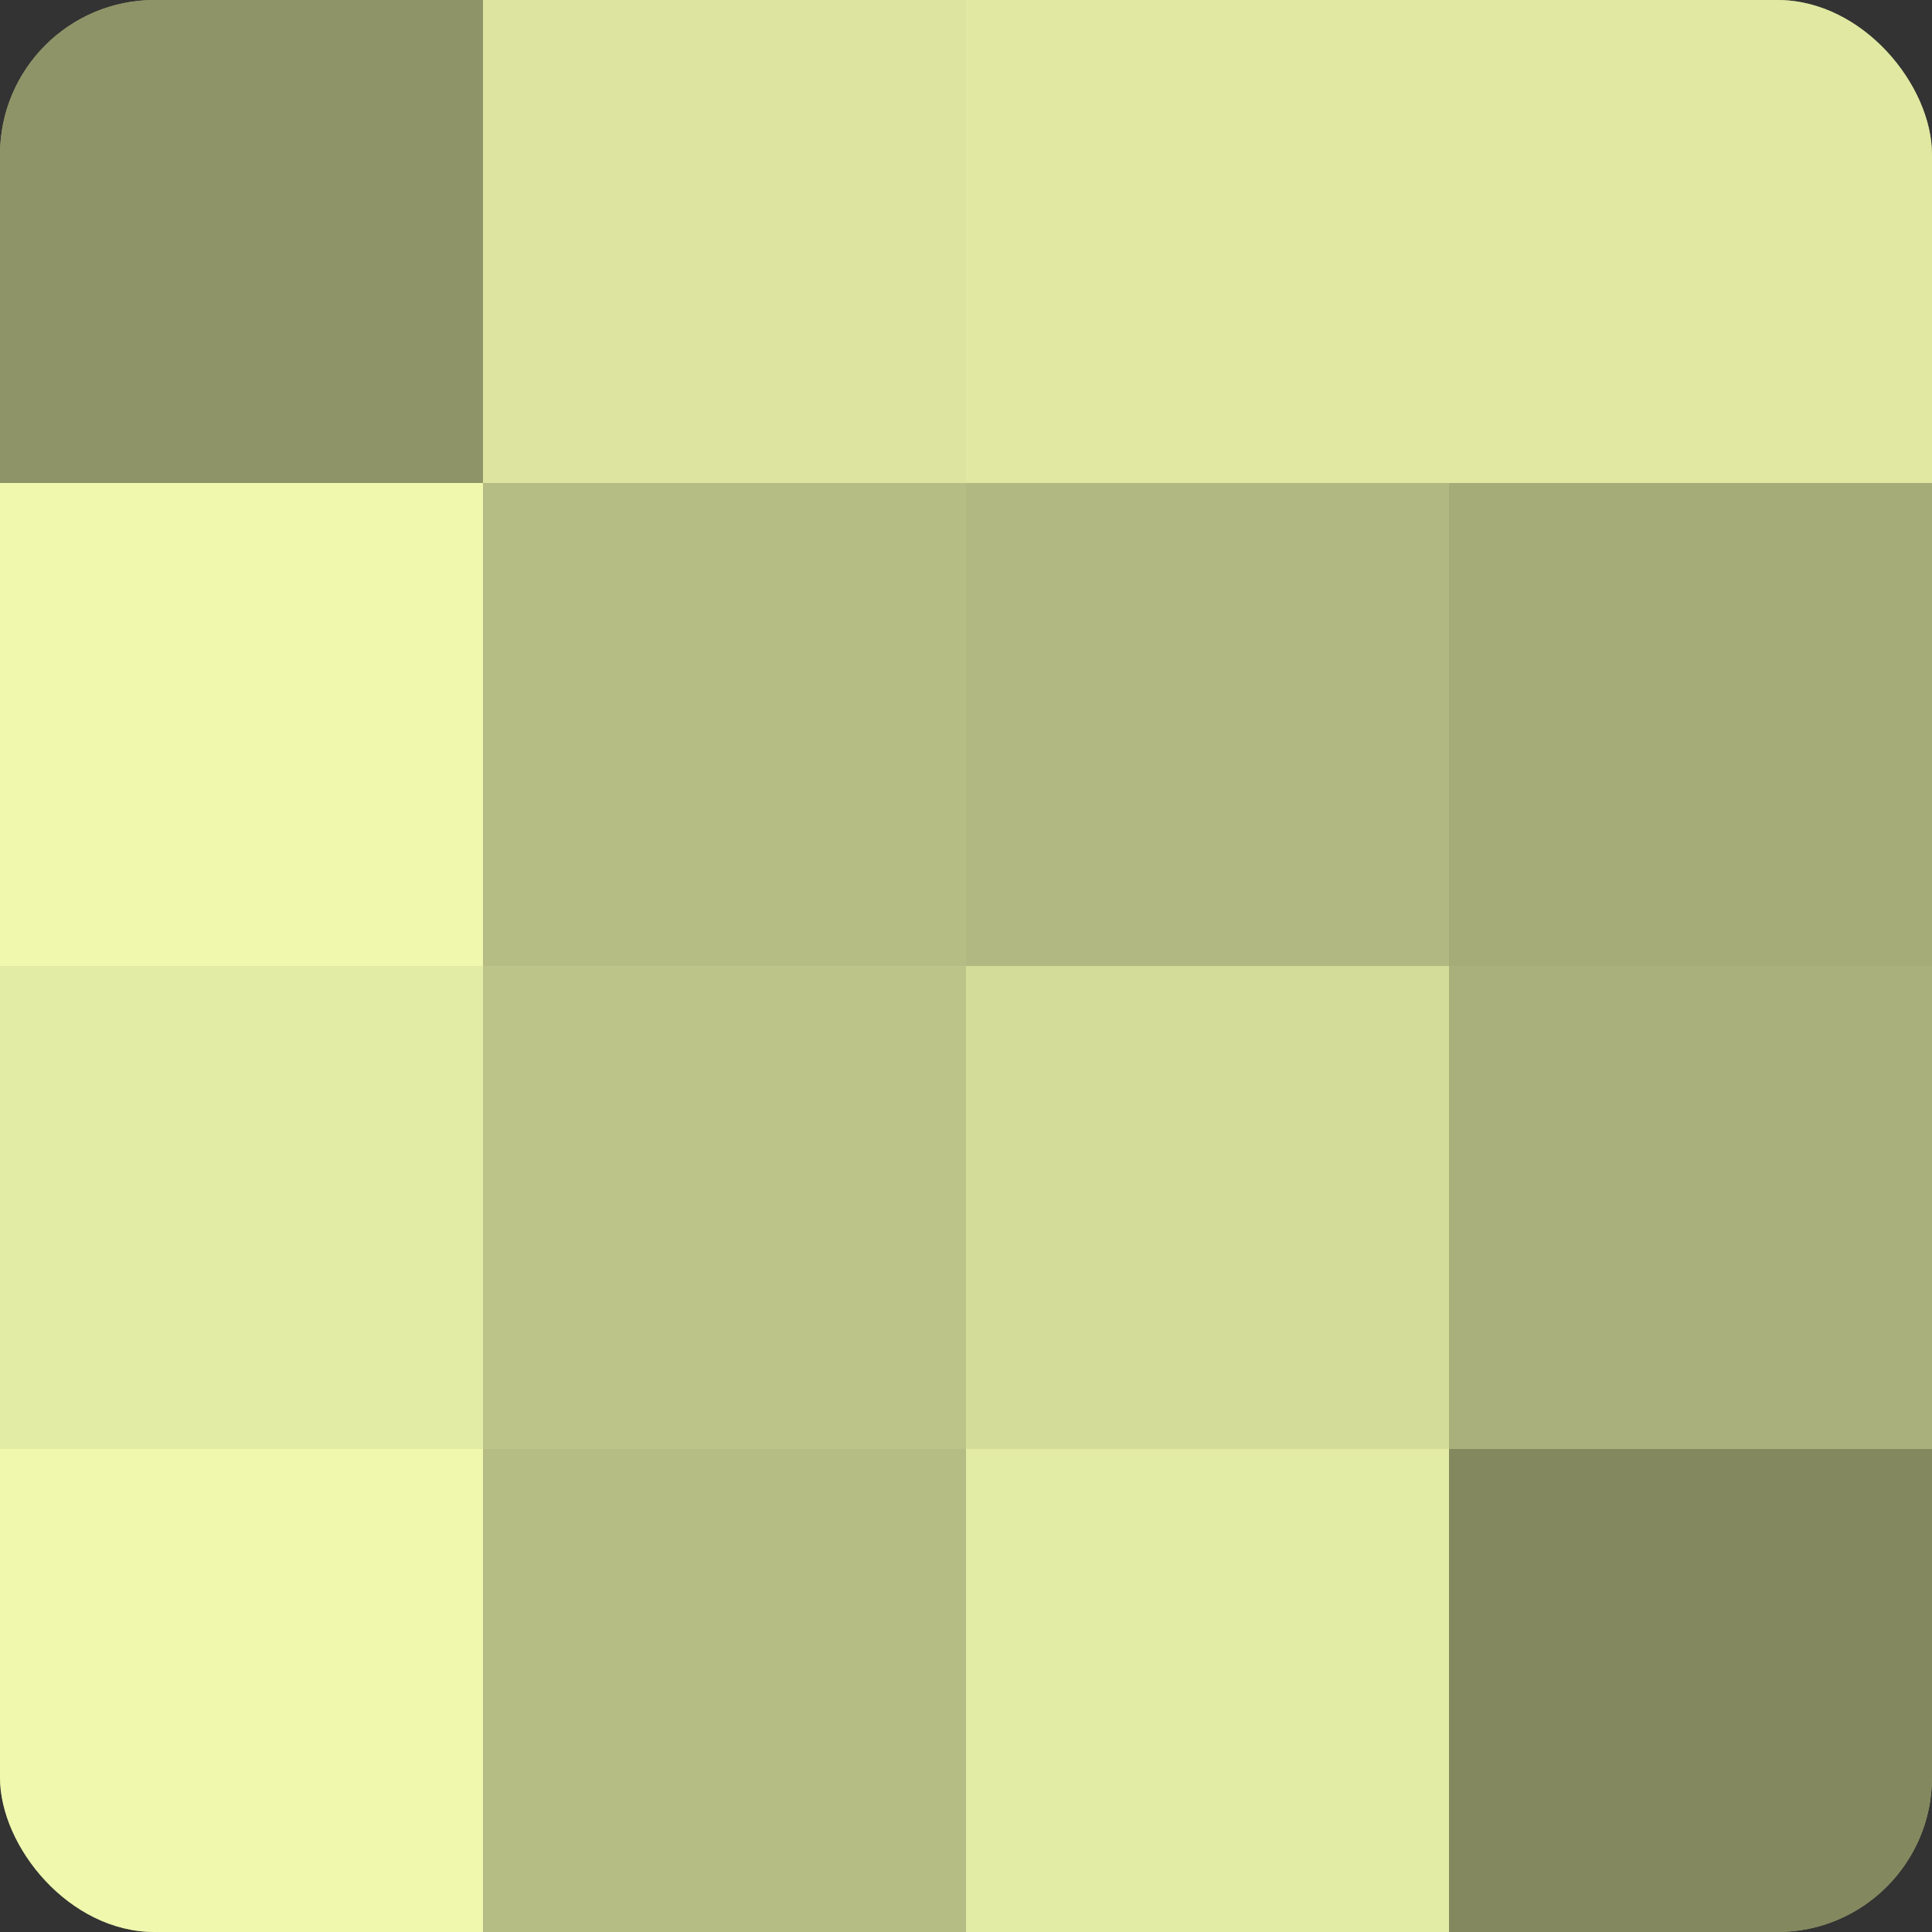
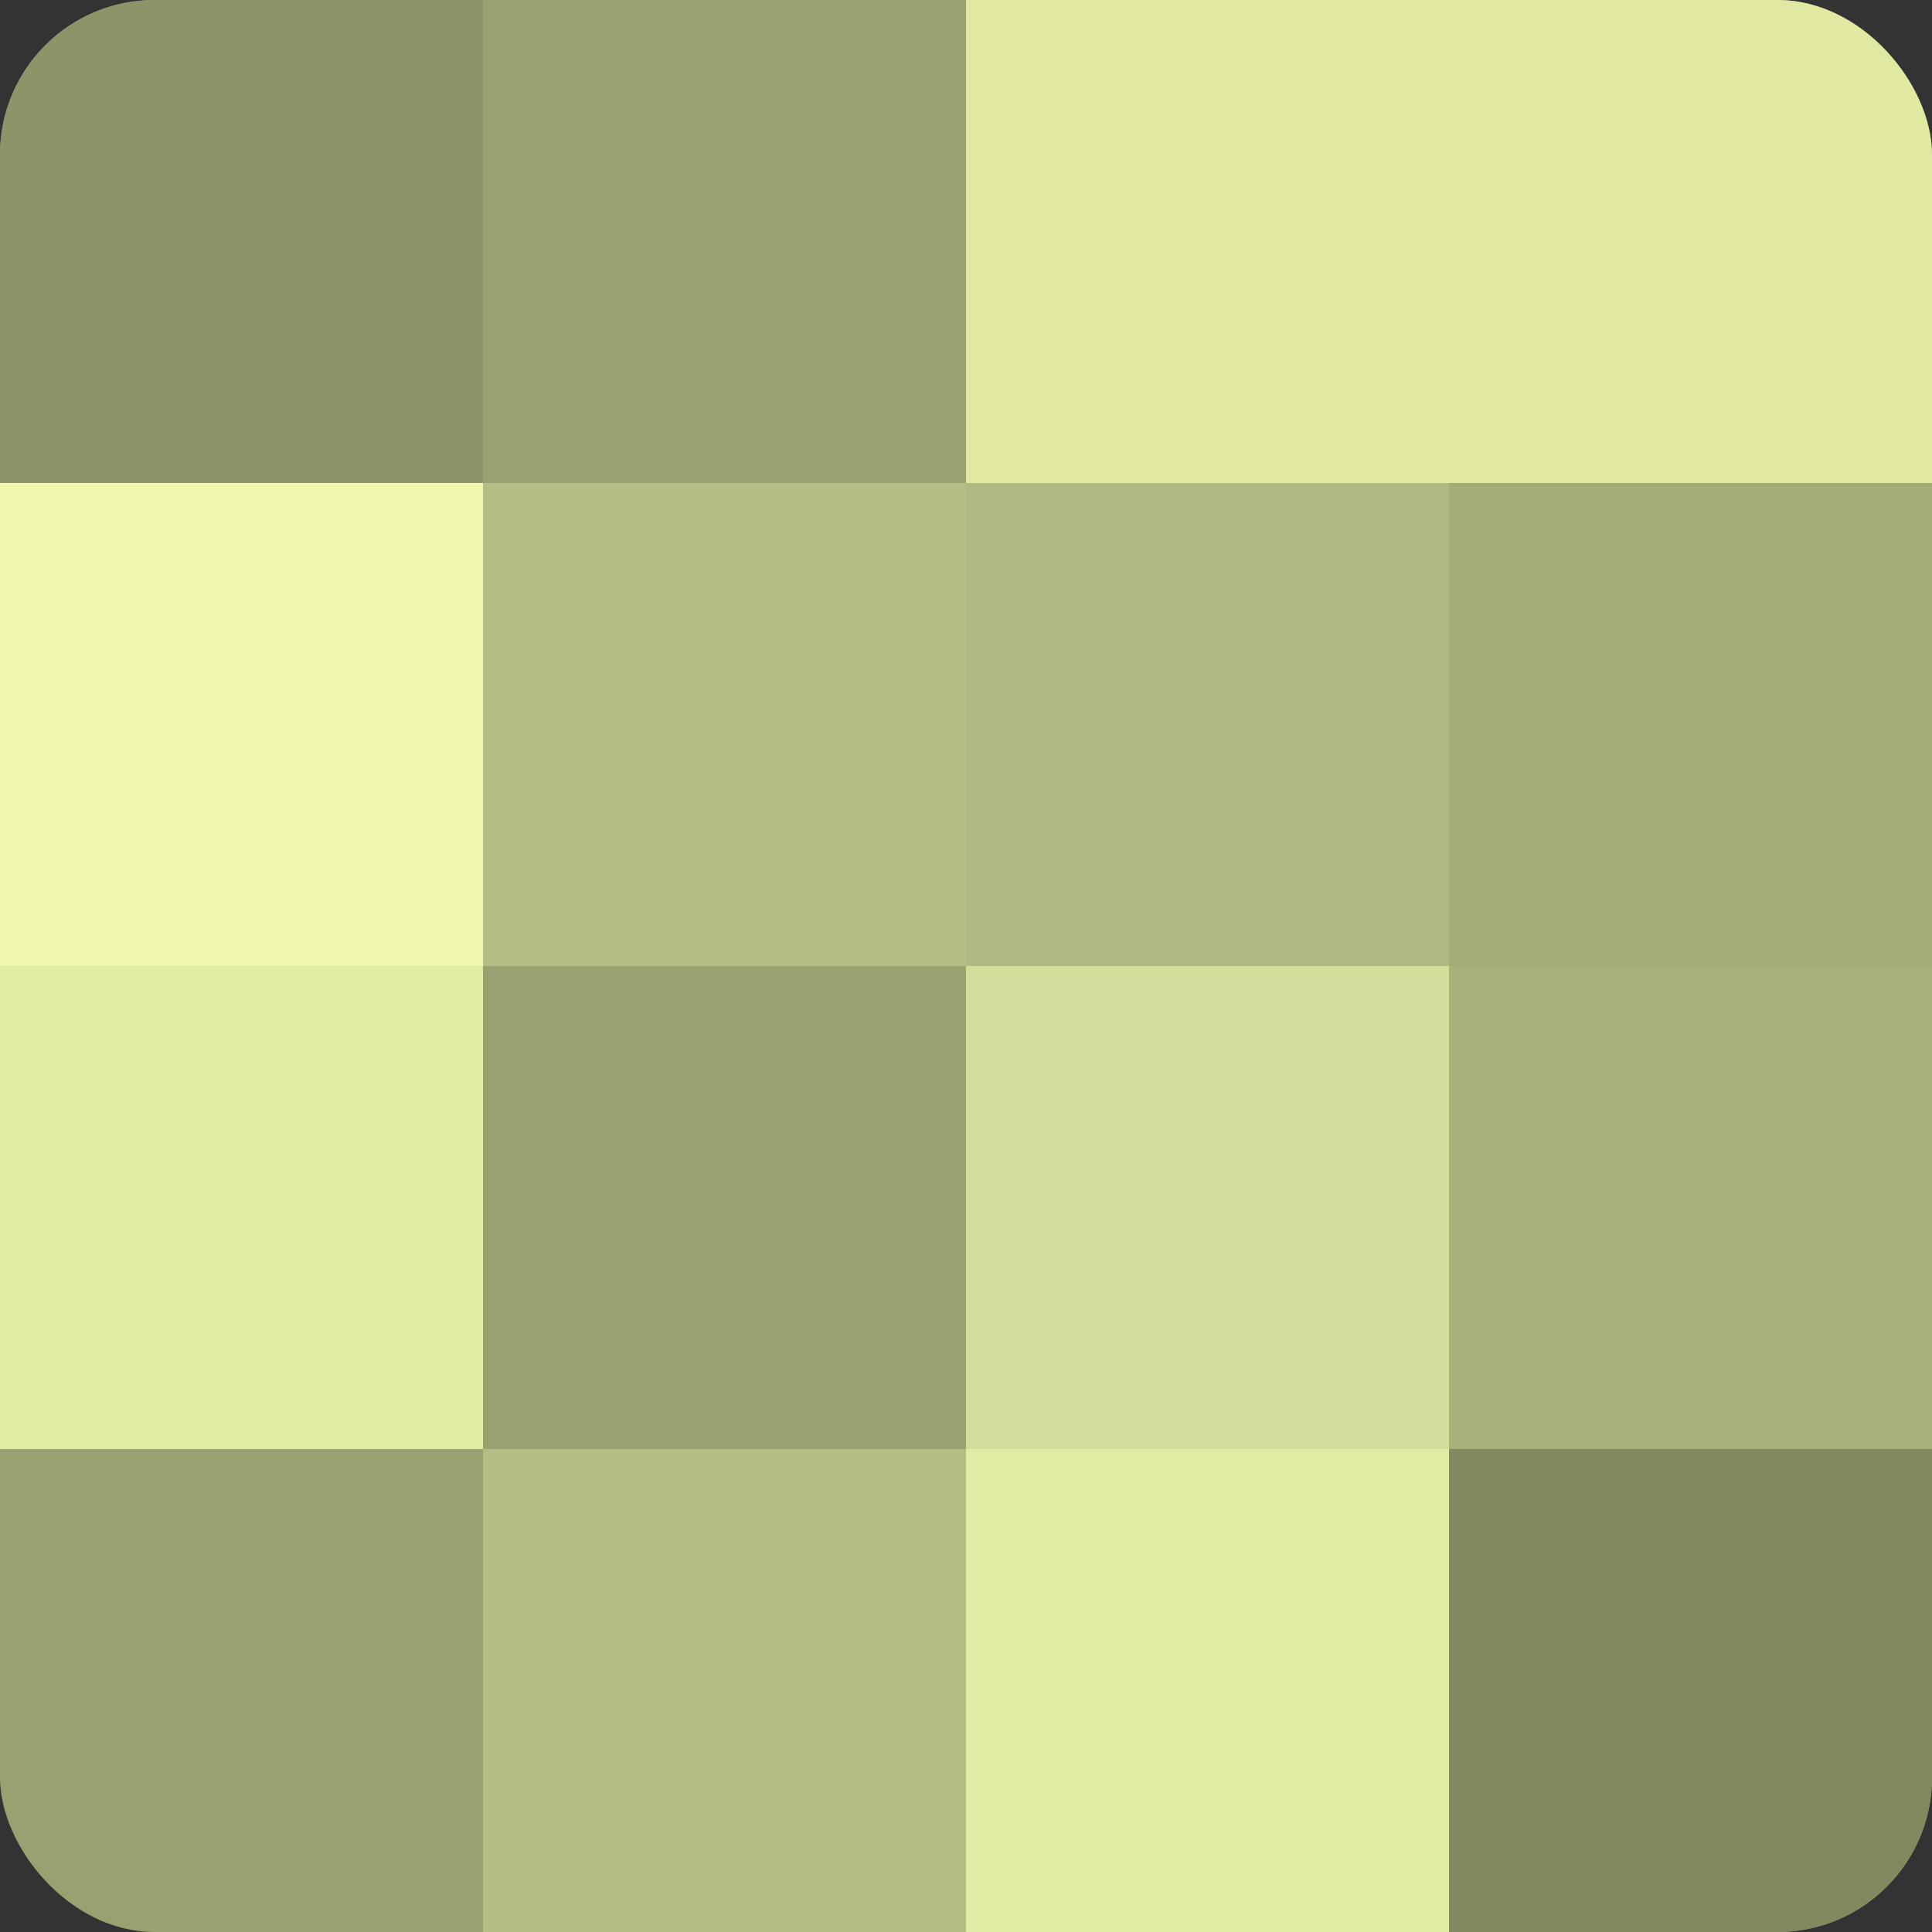
<svg xmlns="http://www.w3.org/2000/svg" width="60" height="60" viewBox="0 0 100 100" preserveAspectRatio="xMidYMid meet">
  <rect x="0" y="0" width="100" height="100" fill="#333333" stroke="none" />
  <defs>
    <clipPath id="c" width="100" height="100">
      <rect width="100" height="100" rx="8" ry="8" />
    </clipPath>
  </defs>
  <g clip-path="url(#c)">
    <rect width="100" height="100" fill="#9aa070" />
    <rect width="25" height="25" fill="#8f9468" />
    <rect y="25" width="25" height="25" fill="#eff8ad" />
    <rect y="50" width="25" height="25" fill="#e3eca5" />
-     <rect y="75" width="25" height="25" fill="#eff8ad" />
-     <rect x="25" width="25" height="25" fill="#dce49f" />
    <rect x="25" y="25" width="25" height="25" fill="#b5bc84" />
-     <rect x="25" y="50" width="25" height="25" fill="#bdc489" />
    <rect x="25" y="75" width="25" height="25" fill="#b5bc84" />
    <rect x="50" width="25" height="25" fill="#e0e8a2" />
    <rect x="50" y="25" width="25" height="25" fill="#b1b881" />
    <rect x="50" y="50" width="25" height="25" fill="#d4dc9a" />
    <rect x="50" y="75" width="25" height="25" fill="#e3eca5" />
    <rect x="75" width="25" height="25" fill="#e0e8a2" />
    <rect x="75" y="25" width="25" height="25" fill="#a6ac78" />
    <rect x="75" y="50" width="25" height="25" fill="#aab07b" />
    <rect x="75" y="75" width="25" height="25" fill="#83885f" />
  </g>
</svg>